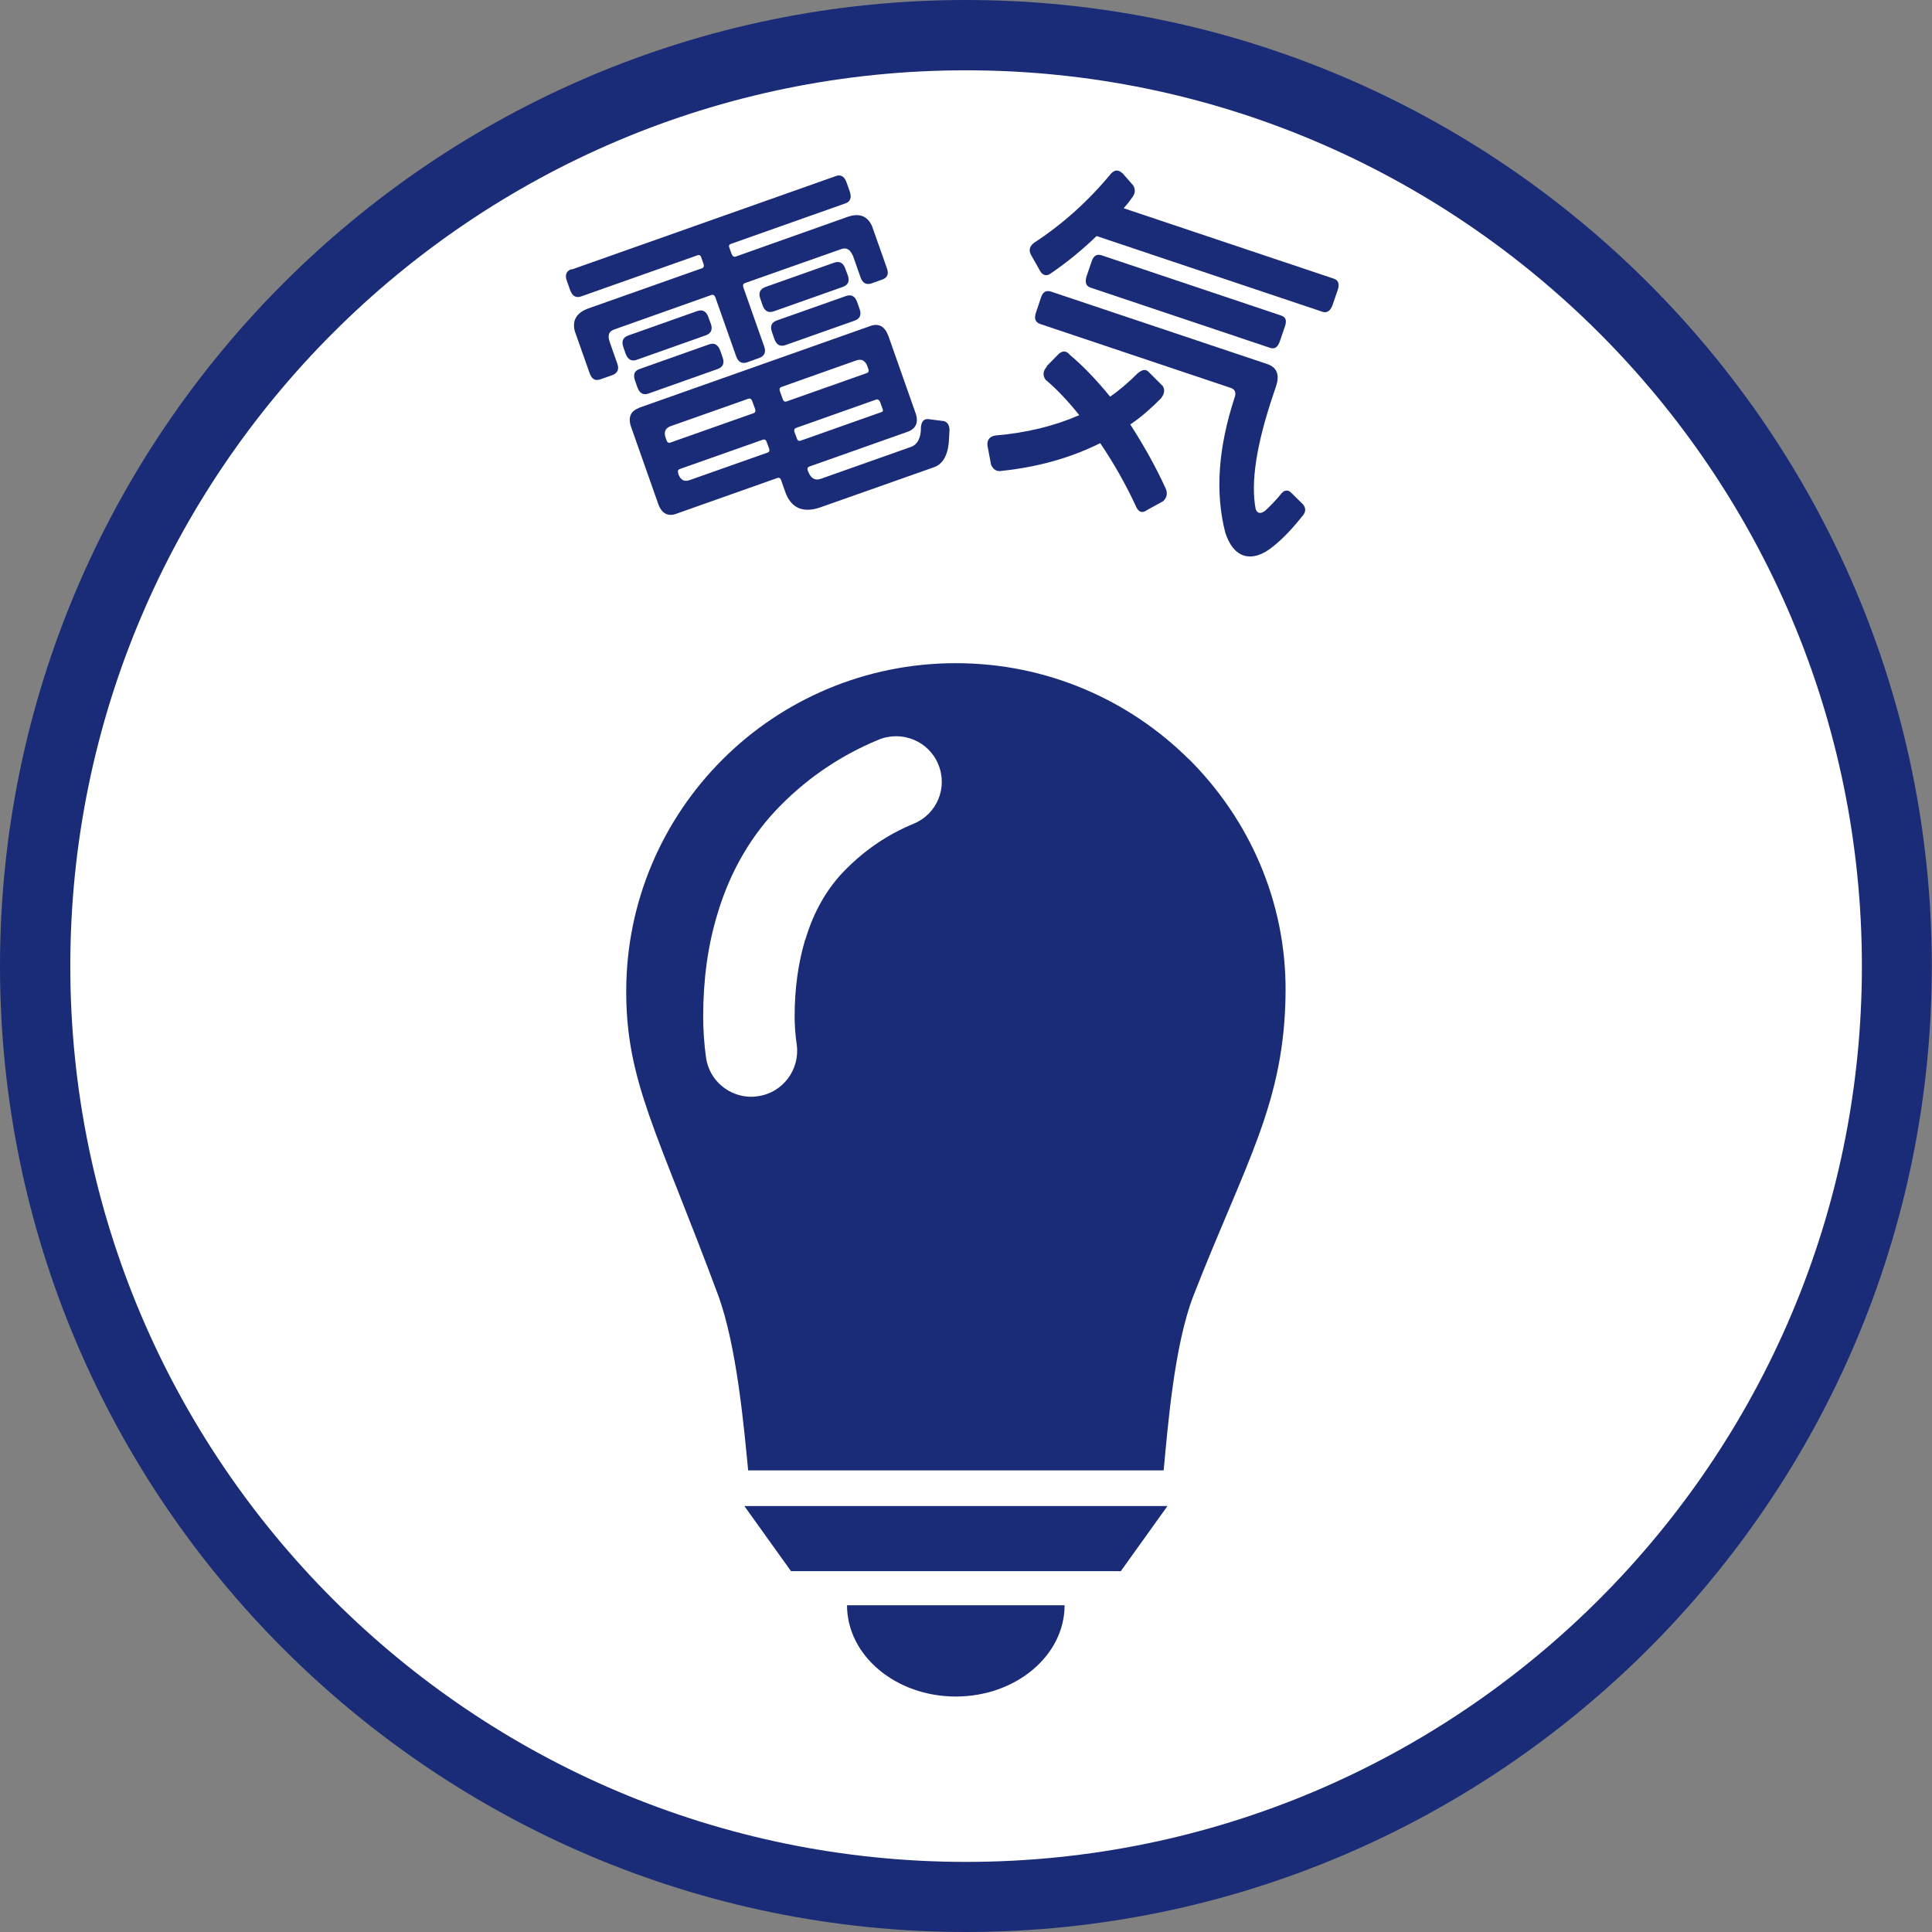
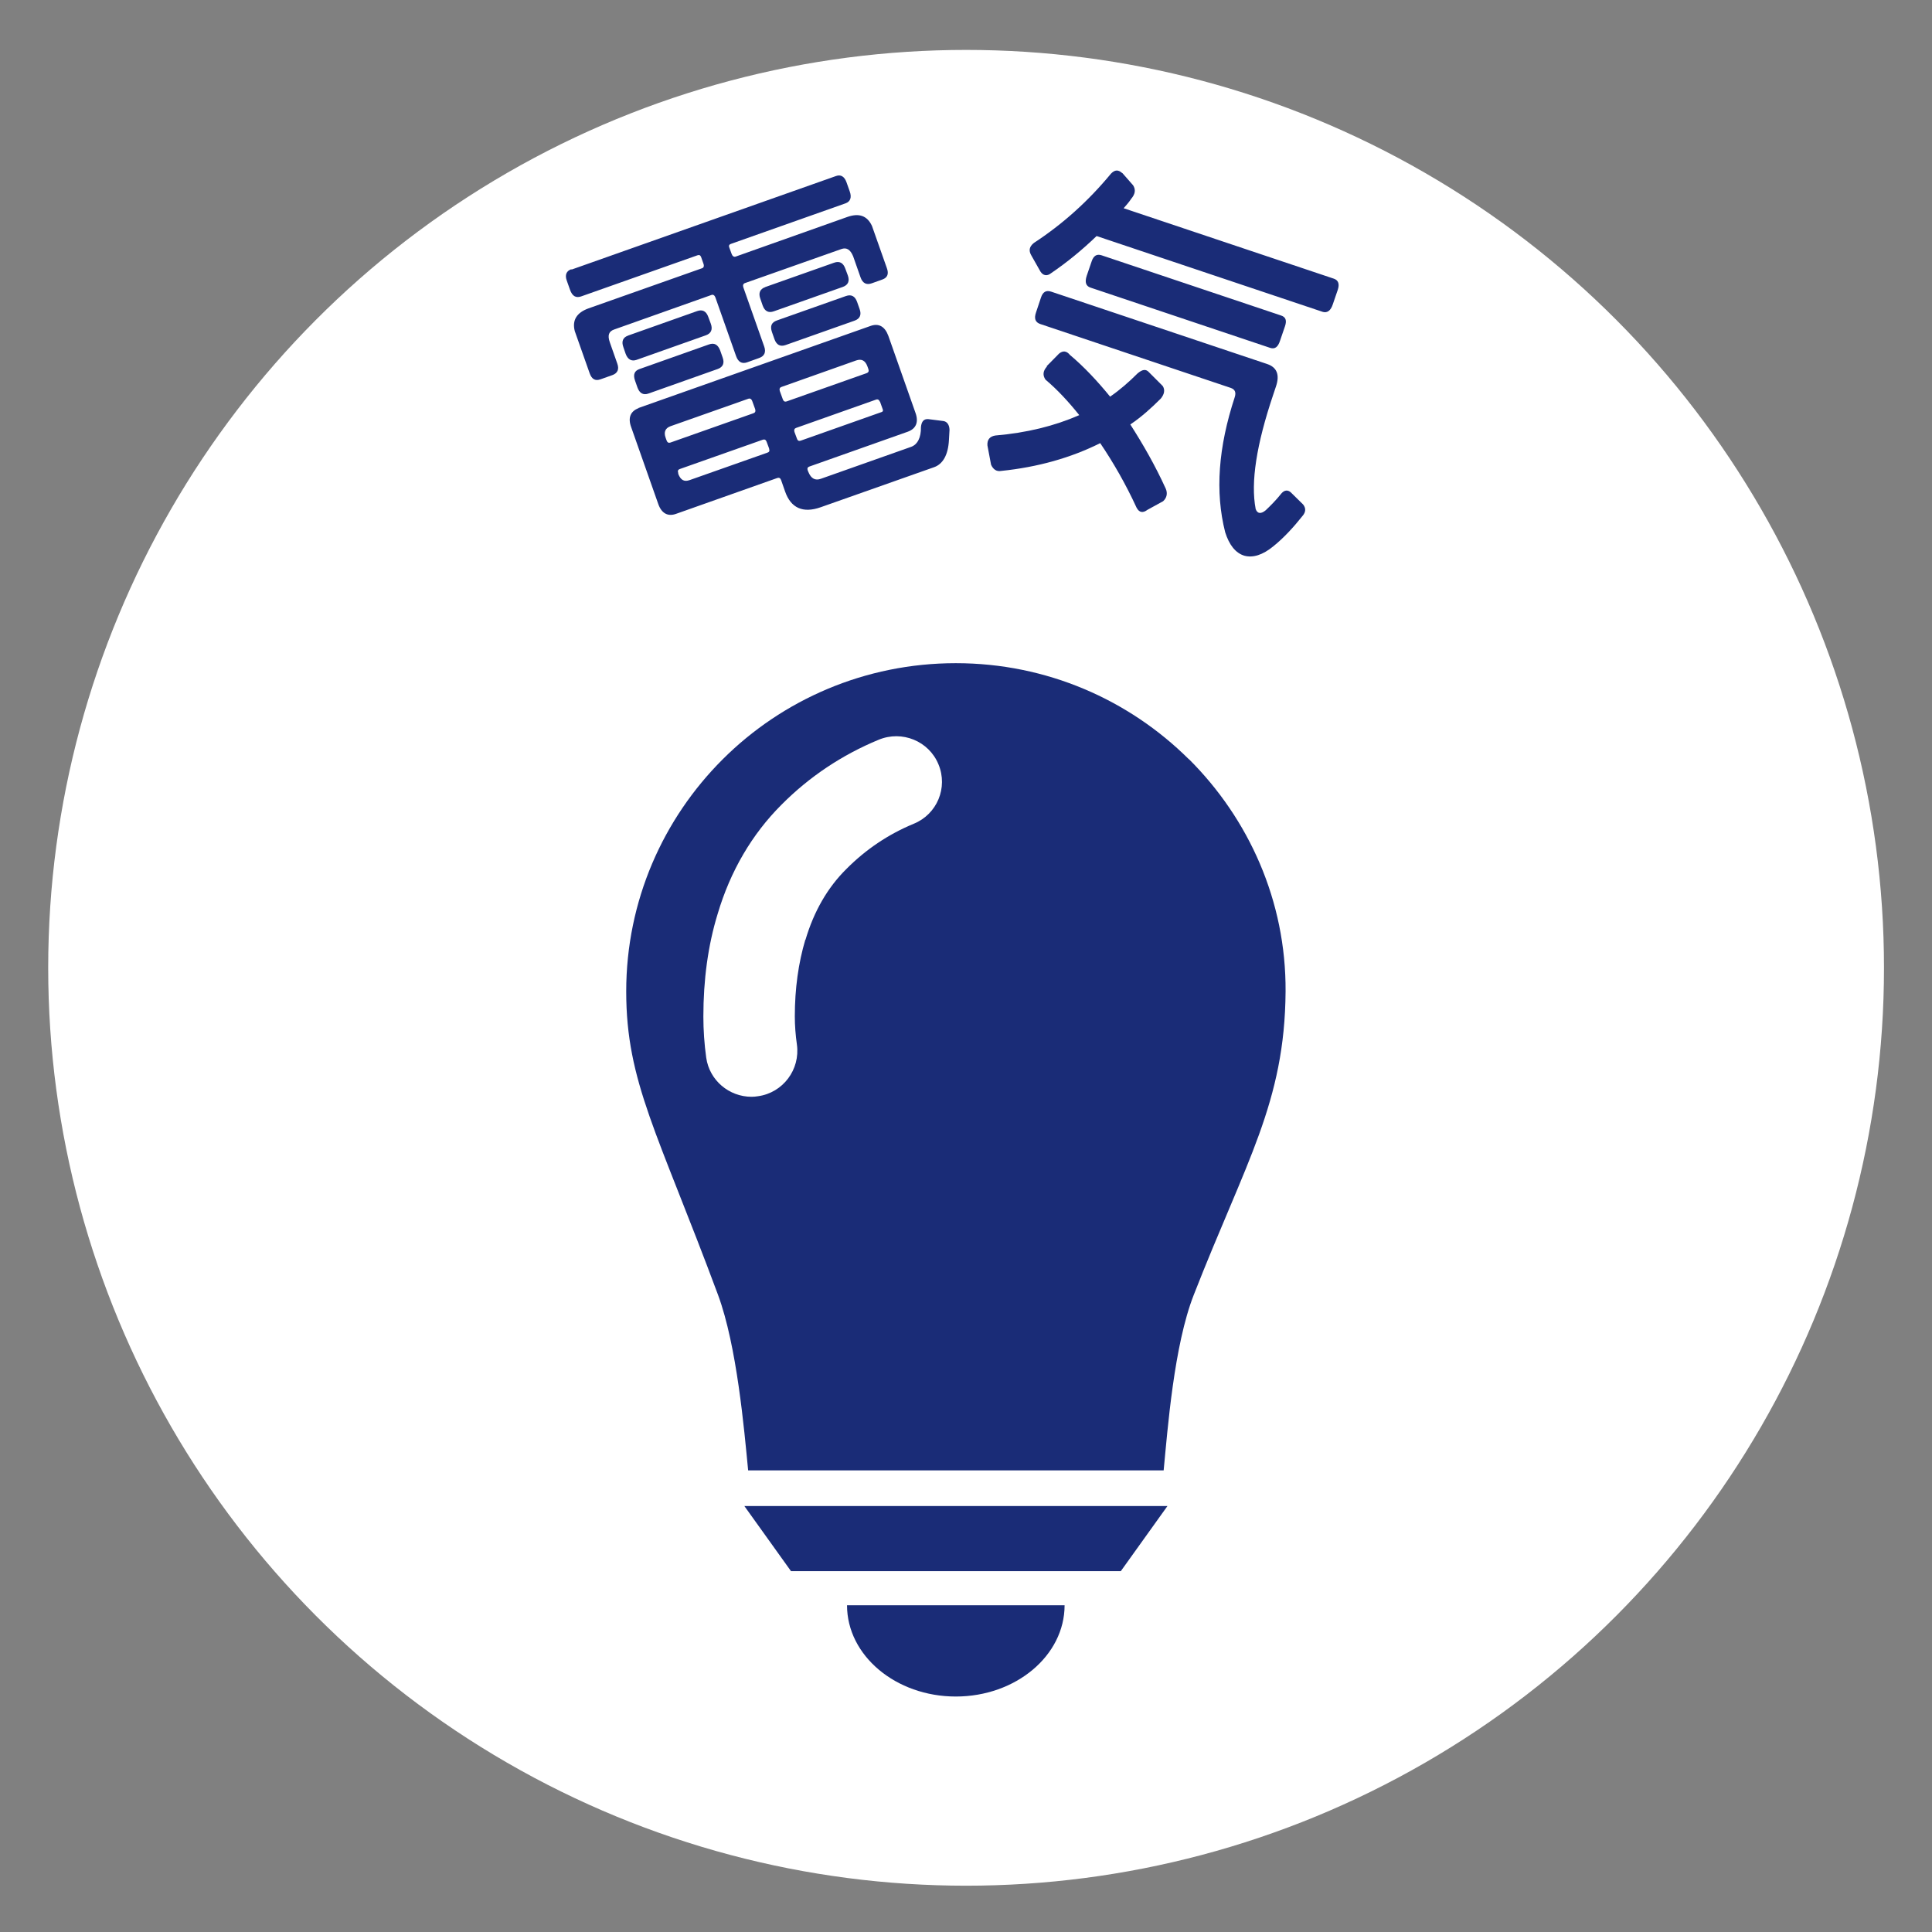
<svg xmlns="http://www.w3.org/2000/svg" id="_レイヤー_2" data-name="レイヤー 2" viewBox="0 0 101.41 101.41" width="101.41" height="101.41">
  <rect x="0" y="0" width="101.41" height="101.41" fill="#808080" stroke="none" />
  <defs>
    <style>
      .cls-1 {
        fill: #fff;
      }

      .cls-2 {
        fill: #1a2c77;
      }
    </style>
  </defs>
  <g id="_レイヤー_2-2" data-name="レイヤー 2">
    <g>
      <circle class="cls-1" cx="50.71" cy="50.8" r="48.18" />
-       <path class="cls-2" d="m50.7,101.41C22.75,101.41,0,78.66,0,50.71S22.75,0,50.7,0s50.7,22.75,50.7,50.71-22.75,50.7-50.7,50.7Zm0-97.72C24.78,3.69,3.69,24.78,3.69,50.71s21.09,47.02,47.02,47.02,47.02-21.09,47.02-47.02S76.63,3.69,50.7,3.69Z" />
      <g>
        <path class="cls-2" d="m30,14.15l13.88-4.91c.25-.09.44.02.55.32l.17.48c.12.33.03.54-.21.63l-6.02,2.13c-.09.03-.13.09-.09.19l.12.33c.04.12.12.18.21.15l5.86-2.08c.62-.22,1.05-.07,1.3.47l.78,2.21c.11.3.04.5-.23.6l-.56.2c-.28.1-.48,0-.59-.31l-.39-1.11c-.15-.36-.35-.47-.61-.38l-5.07,1.79c-.09.03-.12.12-.08.23l1.09,3.09c.11.3.02.51-.26.61l-.64.23c-.27.09-.46-.02-.57-.32l-1.09-3.09c-.04-.11-.12-.16-.2-.13l-5.1,1.81c-.3.1-.37.31-.24.68l.39,1.11c.11.3.02.51-.26.61l-.62.22c-.28.1-.46-.01-.57-.32l-.78-2.21c-.15-.58.11-.97.71-1.19l5.97-2.11c.09-.03.12-.12.07-.25l-.12-.34c-.04-.1-.1-.12-.19-.09l-6.11,2.16c-.27.09-.46-.01-.58-.35l-.17-.48c-.11-.3-.02-.51.24-.6Zm2.95,3.47l3.64-1.29c.28-.1.48,0,.59.31l.13.35c.11.3.02.51-.26.61l-3.64,1.29c-.26.09-.46-.02-.57-.32l-.12-.35c-.11-.3-.02-.51.24-.6Zm.55,3.8l12.19-4.31c.44-.16.76.03.94.52l1.42,4.03c.18.49.04.84-.4,1l-5.17,1.83c-.09.03-.12.1-.08.21l.03.07c.14.35.36.47.66.36l4.72-1.67c.35-.12.54-.49.53-1.04.03-.31.16-.44.39-.42l.79.1c.19.03.31.19.32.46l-.03.53c-.04.79-.32,1.28-.8,1.44l-5.92,2.09c-.95.34-1.58.04-1.88-.82l-.21-.6c-.04-.11-.11-.14-.2-.11l-5.31,1.88c-.44.16-.77-.03-.94-.52l-1.42-4.03c-.18-.49-.04-.84.4-1Zm.07-2.05l3.64-1.29c.28-.1.47,0,.59.31l.13.37c.11.3.02.51-.26.61l-3.64,1.29c-.27.09-.46-.02-.57-.32l-.13-.37c-.11-.32-.02-.51.24-.6Zm1.62,3.86l4.36-1.54c.09-.03.12-.1.09-.21l-.16-.44c-.04-.1-.11-.14-.2-.11l-4.08,1.44c-.28.1-.37.31-.26.61l.05.14c.04.11.11.14.2.11Zm5.18.31l-.13-.35c-.04-.11-.11-.14-.2-.11l-4.36,1.54c-.09.03-.12.1-.08.21v.04c.13.34.32.43.6.33l4.08-1.44c.09-.03.13-.08.09-.21Zm-.21-8.47l3.62-1.28c.28-.1.48,0,.59.31l.13.35c.11.3.02.51-.26.61l-3.62,1.28c-.28.1-.48,0-.59-.31l-.12-.35c-.11-.3-.02-.51.26-.61Zm.62,1.75l3.62-1.28c.28-.1.48,0,.59.31l.13.37c.11.3.02.51-.26.61l-3.62,1.28c-.28.1-.48,0-.59-.31l-.13-.37c-.11-.32-.02-.51.26-.61Zm4.75,2.41c-.11-.3-.3-.41-.59-.31l-3.92,1.39c-.09.03-.12.1-.09.21l.16.44c.04.11.11.14.2.11l4.19-1.48c.11-.04.14-.11.1-.22l-.05-.14Zm.65,1.85c-.04-.1-.11-.14-.21-.1l-4.18,1.48c-.09.03-.12.1-.09.21l.13.35c.04.12.11.14.2.11l4.24-1.5c.07-.02.09-.07.07-.13l-.15-.42Z" />
        <path class="cls-2" d="m54.93,19.23l.66-.67c.21-.17.4-.14.57.07.74.62,1.44,1.37,2.11,2.19.52-.36.99-.77,1.44-1.22.25-.21.44-.25.61-.05l.71.71c.13.2.09.43-.1.66-.5.5-1.02.97-1.6,1.36.66,1.03,1.3,2.14,1.86,3.37.11.25.05.49-.14.66l-.82.45c-.24.18-.43.15-.57-.11-.57-1.24-1.22-2.37-1.91-3.39-1.54.77-3.27,1.26-5.21,1.46-.23.04-.41-.08-.52-.33l-.19-1.01c-.02-.3.12-.47.41-.52,1.65-.14,3.11-.5,4.41-1.07-.56-.7-1.15-1.34-1.77-1.86-.16-.23-.14-.46.08-.7Zm3.98-10.15l.57.65c.14.23.11.45-.1.7-.12.18-.25.33-.4.5l11.04,3.7c.23.08.3.28.2.58l-.26.76c-.11.34-.3.47-.53.4l-11.87-3.98c-.76.73-1.55,1.38-2.39,1.95-.21.17-.42.13-.56-.09l-.48-.85c-.14-.24-.11-.45.14-.65,1.5-.98,2.85-2.19,4.04-3.63.21-.22.39-.22.6-.03Zm7.53,17.7c.23-.22.52-.5.83-.89.16-.18.34-.18.49-.04l.64.63c.15.19.15.39-.03.6-.47.59-.98,1.15-1.54,1.6-.55.45-1.06.61-1.51.49-.47-.14-.8-.57-1.01-1.23-.54-2.12-.36-4.47.5-7.09.08-.25.02-.41-.21-.49l-9.99-3.35c-.27-.09-.34-.29-.23-.61l.26-.78c.1-.3.27-.4.54-.31l11.34,3.8c.5.17.66.56.46,1.16l-.15.45c-.88,2.61-1.19,4.6-.92,6,.09.25.28.27.53.06Zm-9.19-11.68c-.25-.08-.32-.28-.21-.62l.26-.76c.1-.3.27-.4.52-.32l9.42,3.16c.25.08.31.26.21.56l-.26.76c-.11.34-.27.46-.52.38l-9.42-3.16Z" />
      </g>
      <g>
        <path class="cls-2" d="m39.2,79.05s-.08,0-.13,0l2.45,3.42h17.31l2.45-3.42s-.08,0-.13,0h-21.95Z" />
        <path class="cls-2" d="m50.17,89.05c3.15,0,5.71-2.15,5.71-4.79h-11.42c0,2.64,2.56,4.79,5.71,4.79Z" />
-         <path class="cls-2" d="m62.4,39.85c-3.13-3.11-7.45-5.04-12.23-5.04s-9.11,1.93-12.23,5.04c-3.13,3.12-5.07,7.43-5.07,12.19s1.65,7.4,4.82,15.93c.99,2.68,1.37,7.04,1.58,9.21h21.81c.21-2.17.54-6.56,1.58-9.21,2.74-7.01,4.78-10.1,4.82-15.93.03-4.76-1.94-9.07-5.07-12.19Zm-20.14,9.48c-.36,1.21-.55,2.56-.55,4.02,0,.49.04.99.11,1.48.18,1.31-.73,2.53-2.04,2.71-.12.02-.23.03-.34.03-1.18,0-2.21-.86-2.38-2.05-.1-.72-.15-1.45-.15-2.16,0-1.92.24-3.73.75-5.39.67-2.26,1.81-4.19,3.35-5.73,1.47-1.48,3.19-2.62,5.1-3.41,1.23-.51,2.64.07,3.14,1.29.51,1.22-.07,2.62-1.3,3.12-1.33.55-2.52,1.35-3.54,2.38-.98.97-1.7,2.22-2.14,3.71Z" />
+         <path class="cls-2" d="m62.4,39.85c-3.13-3.11-7.45-5.04-12.23-5.04s-9.11,1.93-12.23,5.04c-3.13,3.12-5.07,7.43-5.07,12.19s1.65,7.4,4.82,15.93c.99,2.68,1.37,7.04,1.58,9.21h21.81c.21-2.17.54-6.56,1.58-9.21,2.74-7.01,4.78-10.1,4.82-15.93.03-4.76-1.94-9.07-5.07-12.19m-20.14,9.48c-.36,1.21-.55,2.56-.55,4.02,0,.49.04.99.11,1.48.18,1.31-.73,2.53-2.04,2.71-.12.02-.23.03-.34.03-1.18,0-2.21-.86-2.38-2.05-.1-.72-.15-1.45-.15-2.16,0-1.92.24-3.73.75-5.39.67-2.26,1.81-4.19,3.35-5.73,1.47-1.48,3.19-2.62,5.1-3.41,1.23-.51,2.64.07,3.14,1.29.51,1.22-.07,2.62-1.3,3.12-1.33.55-2.52,1.35-3.54,2.38-.98.97-1.7,2.22-2.14,3.71Z" />
      </g>
    </g>
  </g>
</svg>